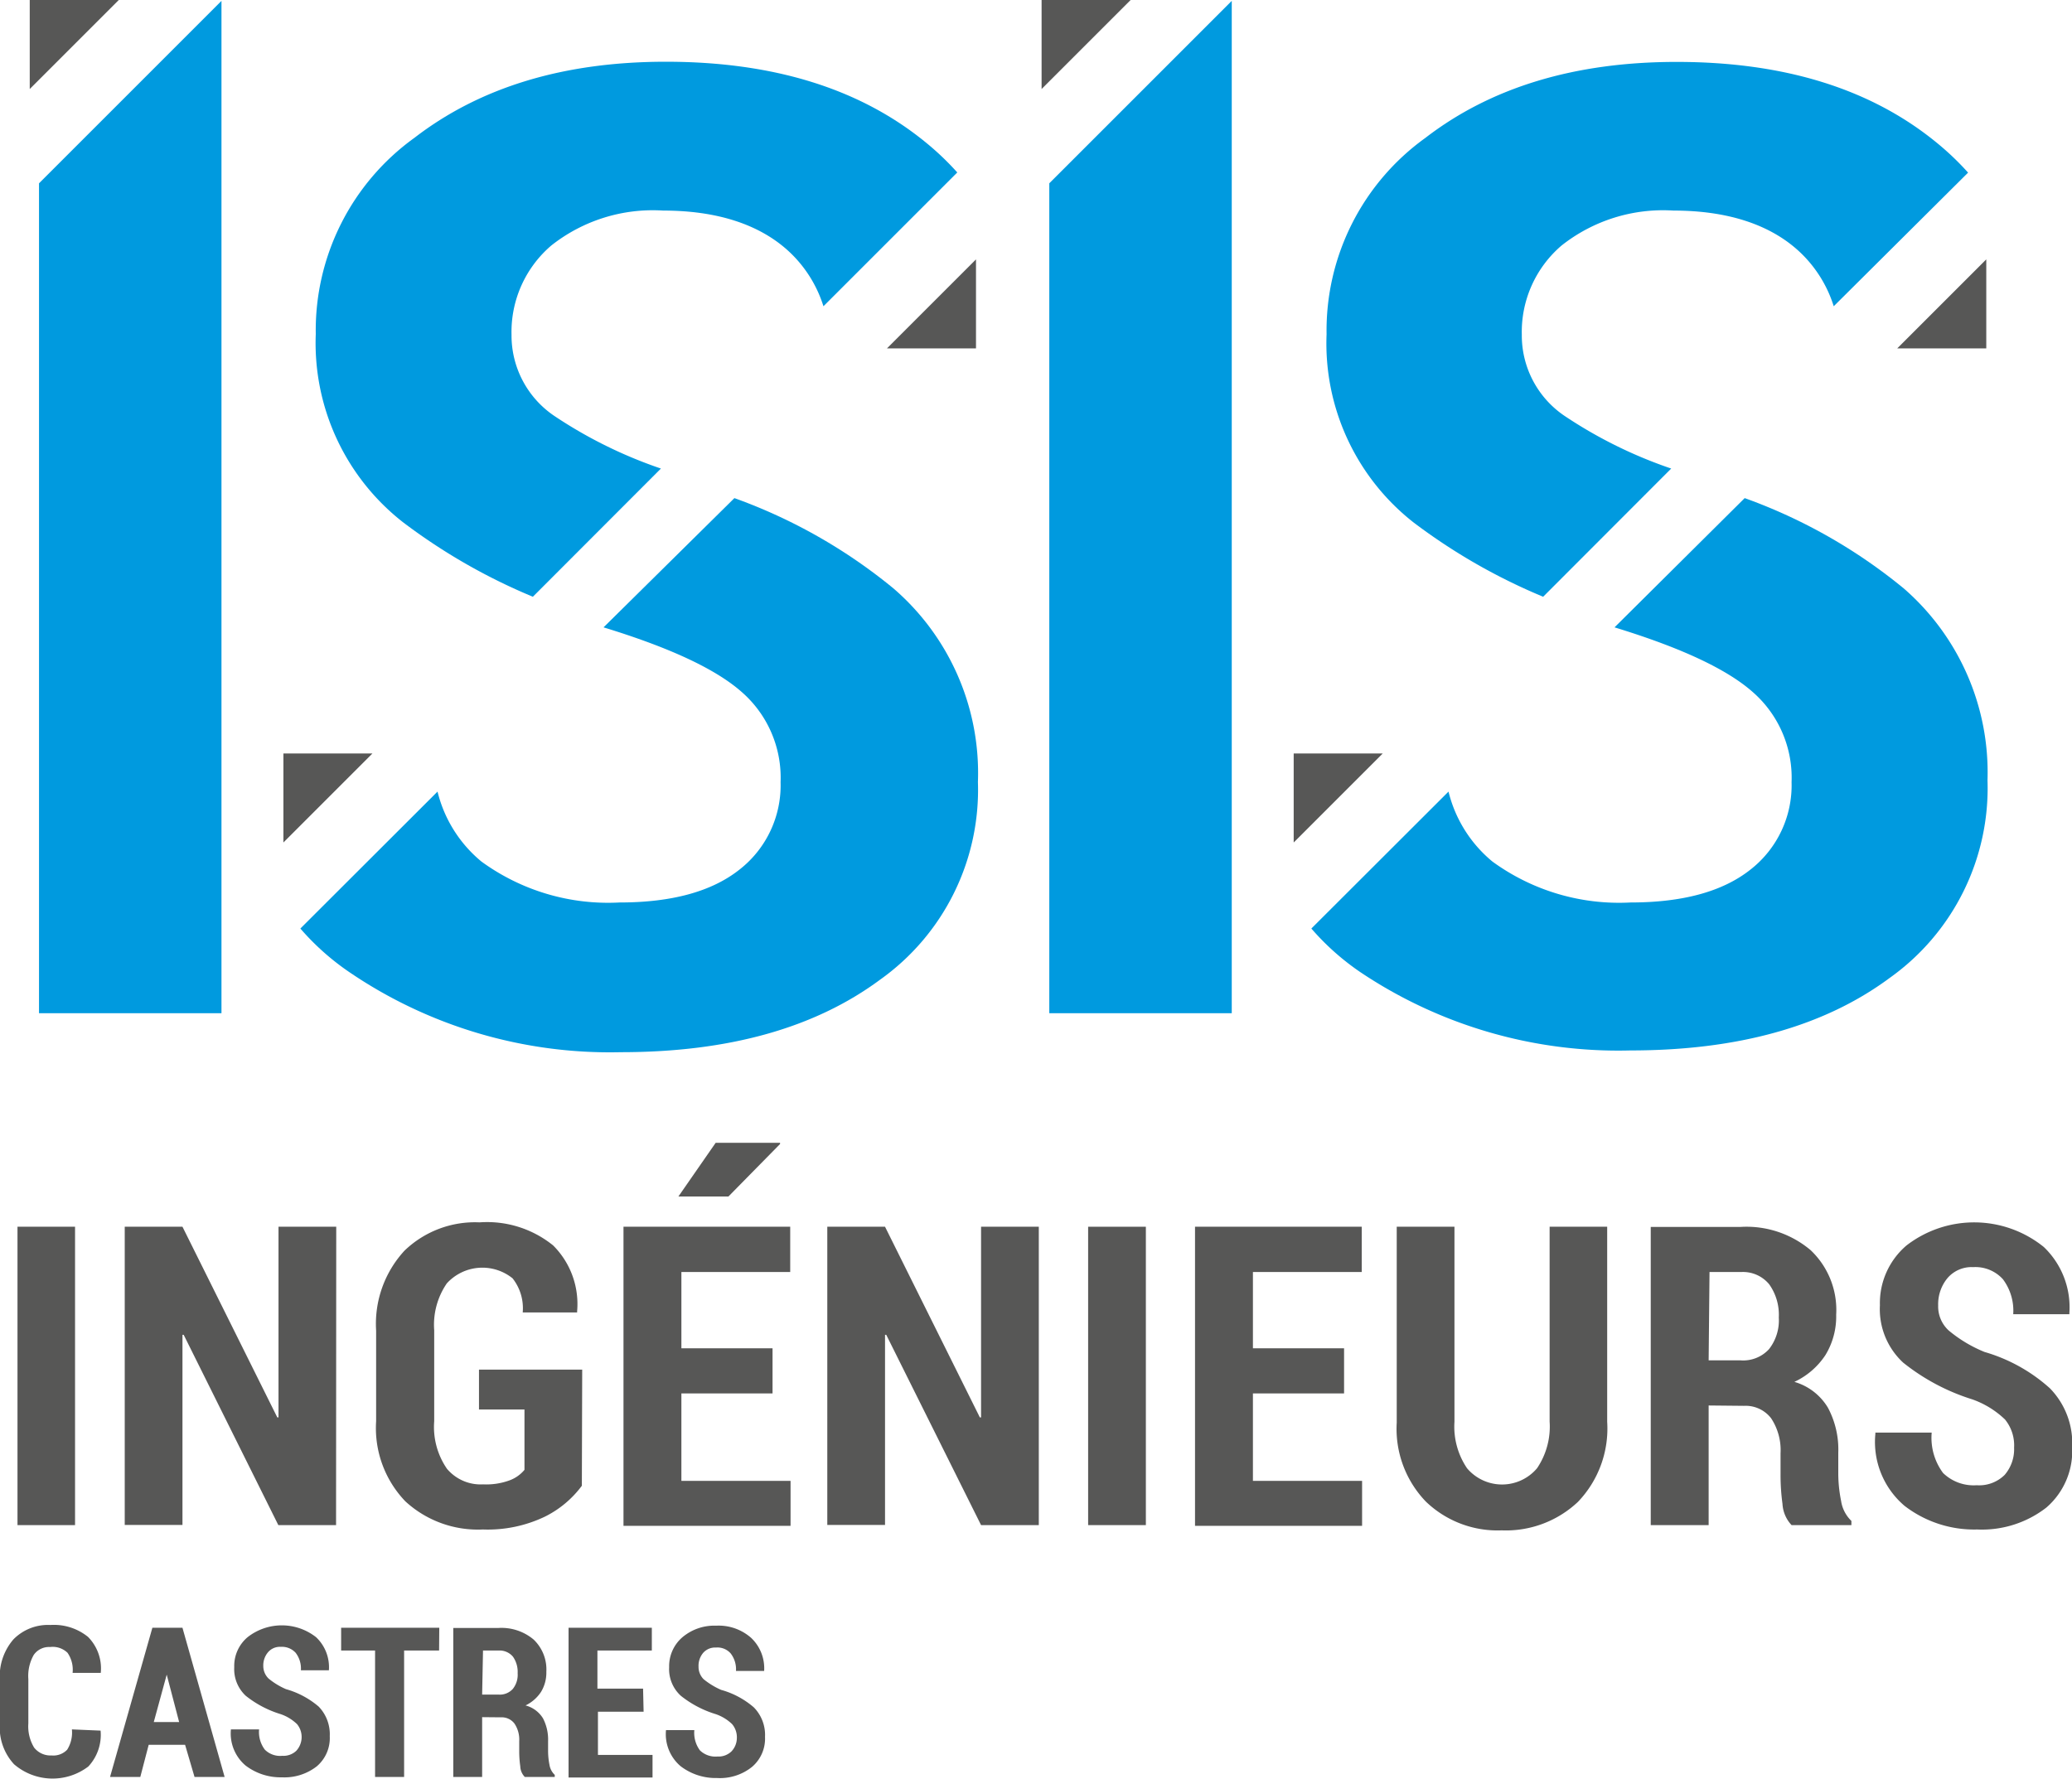
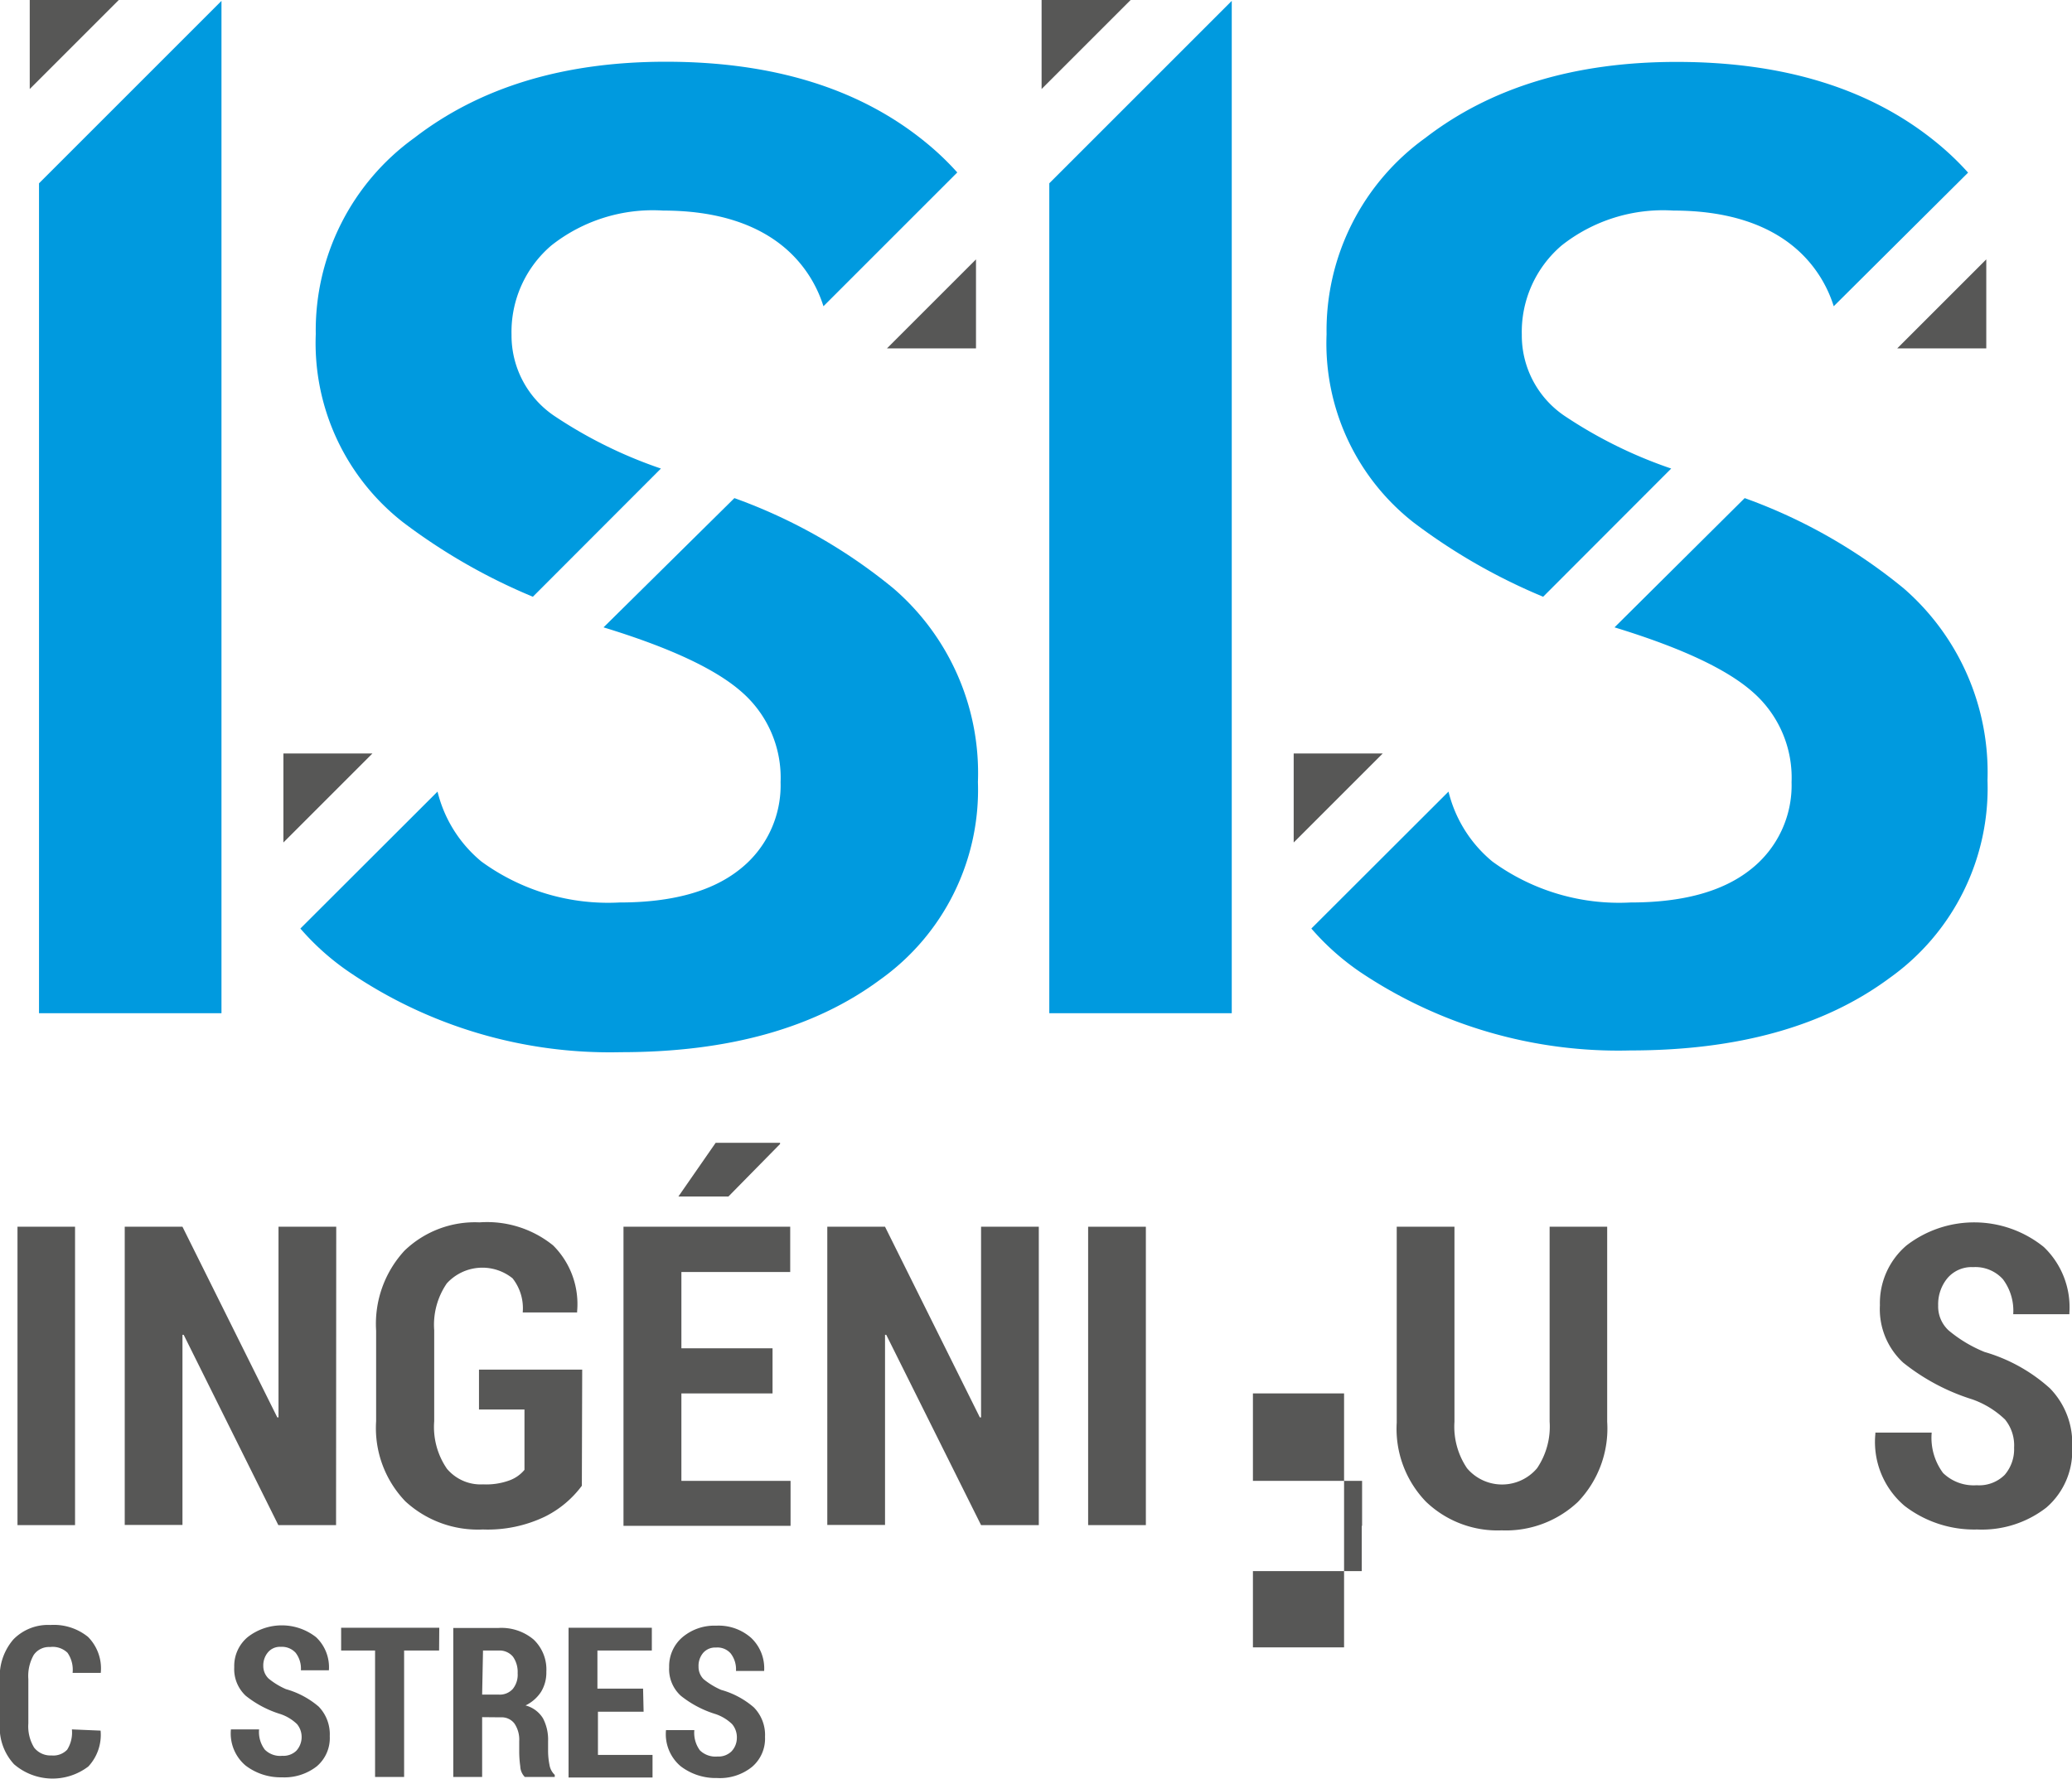
<svg xmlns="http://www.w3.org/2000/svg" id="Calque_1" data-name="Calque 1" viewBox="0 0 118.44 101.73">
  <defs>
    <style>.cls-1{fill:#575756;}.cls-2{fill:#009adf;}</style>
  </defs>
  <path class="cls-1" d="M365.79,334.33H362.5V317.27h3.29Z" transform="translate(-361.5 -247.13)" />
  <path class="cls-1" d="M380.71,334.33h-3.3L372,323.45h-.07v10.87h-3.3V317.27h3.3l5.42,10.9h.07V317.27h3.3Z" transform="translate(-361.5 -247.13)" />
  <path class="cls-1" d="M394.76,332.08a5.9,5.9,0,0,1-2.1,1.76,7.56,7.56,0,0,1-3.56.74,6.12,6.12,0,0,1-4.43-1.61,6.05,6.05,0,0,1-1.67-4.58v-5.18a6.17,6.17,0,0,1,1.62-4.57,5.8,5.8,0,0,1,4.29-1.62,6,6,0,0,1,4.21,1.32,4.73,4.73,0,0,1,1.37,3.76l0,.07h-3.11a2.76,2.76,0,0,0-.58-1.95,2.75,2.75,0,0,0-3.76.29,4.18,4.18,0,0,0-.72,2.68v5.2a4.21,4.21,0,0,0,.73,2.72,2.52,2.52,0,0,0,2.07.89,3.86,3.86,0,0,0,1.51-.23,2,2,0,0,0,.85-.6v-3.45h-2.6v-2.28h5.9Z" transform="translate(-361.5 -247.13)" />
  <path class="cls-1" d="M405.66,326.8h-5.21v5h6.24v2.57h-9.55V317.27h9.53v2.59h-6.22v4.36h5.21Zm-3.25-14.33h3.68l0,.07-2.95,3h-2.86Z" transform="translate(-361.5 -247.13)" />
  <path class="cls-1" d="M420.88,334.33h-3.3l-5.42-10.88h-.07v10.87h-3.3V317.27h3.3l5.42,10.9h.07V317.27h3.3Z" transform="translate(-361.5 -247.13)" />
  <path class="cls-1" d="M427,334.33H423.7V317.27H427Z" transform="translate(-361.5 -247.13)" />
-   <path class="cls-1" d="M438.33,326.8h-5.21v5h6.24v2.57h-9.55V317.27h9.53v2.59h-6.22v4.36h5.21Z" transform="translate(-361.5 -247.13)" />
+   <path class="cls-1" d="M438.33,326.8h-5.21v5h6.24v2.57h-9.55h9.53v2.59h-6.22v4.36h5.21Z" transform="translate(-361.5 -247.13)" />
  <path class="cls-1" d="M453.37,317.27v11.15A6.06,6.06,0,0,1,451.7,333a6,6,0,0,1-4.36,1.63,5.91,5.91,0,0,1-4.33-1.64,6,6,0,0,1-1.67-4.52V317.27h3.3v11.15a4.24,4.24,0,0,0,.72,2.66,2.62,2.62,0,0,0,4,0,4.25,4.25,0,0,0,.72-2.67V317.27Z" transform="translate(-361.5 -247.13)" />
-   <path class="cls-1" d="M459.17,327.49v6.84h-3.31V317.28H461a5.68,5.68,0,0,1,4,1.33,4.7,4.7,0,0,1,1.46,3.69,4.23,4.23,0,0,1-.61,2.3,4.29,4.29,0,0,1-1.78,1.54,3.3,3.3,0,0,1,1.92,1.48,5.08,5.08,0,0,1,.59,2.58v1.24a8,8,0,0,0,.16,1.5,2,2,0,0,0,.59,1.15v.24h-3.42a1.93,1.93,0,0,1-.52-1.22,12.09,12.09,0,0,1-.11-1.69v-1.2a3.3,3.3,0,0,0-.54-2,1.84,1.84,0,0,0-1.55-.71Zm0-2.58H461a2,2,0,0,0,1.62-.64,2.67,2.67,0,0,0,.56-1.81,3,3,0,0,0-.55-1.9,1.94,1.94,0,0,0-1.61-.7h-1.8Z" transform="translate(-361.5 -247.13)" />
  <path class="cls-1" d="M476.63,329.9a2.34,2.34,0,0,0-.52-1.61,5.2,5.2,0,0,0-1.87-1.15,12.08,12.08,0,0,1-3.95-2.1,4.16,4.16,0,0,1-1.33-3.28,4.33,4.33,0,0,1,1.52-3.42,6.33,6.33,0,0,1,7.85.09,4.77,4.77,0,0,1,1.46,3.77l0,.07h-3.21a3,3,0,0,0-.59-2,2.12,2.12,0,0,0-1.7-.69,1.81,1.81,0,0,0-1.47.63,2.34,2.34,0,0,0-.53,1.56,1.86,1.86,0,0,0,.6,1.43,7.72,7.72,0,0,0,2.05,1.23,9.54,9.54,0,0,1,3.74,2.08,4.5,4.5,0,0,1,1.27,3.37,4.28,4.28,0,0,1-1.48,3.45,6,6,0,0,1-3.95,1.25,6.52,6.52,0,0,1-4.15-1.35,4.79,4.79,0,0,1-1.67-4.12l0-.07h3.22a3.37,3.37,0,0,0,.65,2.31,2.51,2.51,0,0,0,1.92.7,2.07,2.07,0,0,0,1.6-.59A2.25,2.25,0,0,0,476.63,329.9Z" transform="translate(-361.5 -247.13)" />
  <path class="cls-1" d="M367.25,346.08v0a2.65,2.65,0,0,1-.7,2.05,3.37,3.37,0,0,1-4.25-.13,3.1,3.1,0,0,1-.81-2.3v-2.53a3.23,3.23,0,0,1,.78-2.31,2.77,2.77,0,0,1,2.11-.82,3.1,3.1,0,0,1,2.15.68,2.56,2.56,0,0,1,.73,2.06v0h-1.61a1.71,1.71,0,0,0-.29-1.15,1.22,1.22,0,0,0-1-.33,1.06,1.06,0,0,0-.93.45,2.43,2.43,0,0,0-.31,1.38v2.54a2.34,2.34,0,0,0,.33,1.38,1.19,1.19,0,0,0,1,.45,1.09,1.09,0,0,0,.89-.33,1.84,1.84,0,0,0,.27-1.16Z" transform="translate(-361.5 -247.13)" />
-   <path class="cls-1" d="M372.08,346.89H370l-.48,1.84h-1.73l2.42-8.53h1.72l2.41,8.53h-1.72Zm-1.79-1.3h1.45l-.71-2.71h0Z" transform="translate(-361.5 -247.13)" />
  <path class="cls-1" d="M378.74,346.52a1.16,1.16,0,0,0-.26-.81,2.53,2.53,0,0,0-.93-.57,6,6,0,0,1-2-1.05,2.08,2.08,0,0,1-.66-1.64,2.15,2.15,0,0,1,.76-1.71,3.17,3.17,0,0,1,3.92,0,2.36,2.36,0,0,1,.73,1.89v0h-1.6a1.48,1.48,0,0,0-.3-1,1.06,1.06,0,0,0-.85-.34.89.89,0,0,0-.73.31,1.16,1.16,0,0,0-.27.78,1,1,0,0,0,.3.72,4.12,4.12,0,0,0,1,.61,4.91,4.91,0,0,1,1.87,1,2.28,2.28,0,0,1,.63,1.69,2.12,2.12,0,0,1-.74,1.72,3,3,0,0,1-2,.63,3.29,3.29,0,0,1-2.08-.68,2.4,2.4,0,0,1-.83-2.06v0h1.61a1.67,1.67,0,0,0,.33,1.16,1.24,1.24,0,0,0,1,.35,1.06,1.06,0,0,0,.8-.29A1.17,1.17,0,0,0,378.74,346.52Z" transform="translate(-361.5 -247.13)" />
  <path class="cls-1" d="M386.6,341.5h-2v7.23h-1.66V341.5H381v-1.3h5.61Z" transform="translate(-361.5 -247.13)" />
  <path class="cls-1" d="M389.06,345.31v3.42h-1.65v-8.52H390a2.86,2.86,0,0,1,2,.66,2.36,2.36,0,0,1,.73,1.85,2.11,2.11,0,0,1-.3,1.14,2.19,2.19,0,0,1-.89.78,1.66,1.66,0,0,1,1,.74,2.62,2.62,0,0,1,.29,1.29v.62a4.17,4.17,0,0,0,.08.75,1,1,0,0,0,.3.57v.12h-1.71a.91.91,0,0,1-.26-.61,6,6,0,0,1-.06-.85v-.59a1.64,1.64,0,0,0-.27-1,.91.91,0,0,0-.77-.36Zm0-1.29H390a1,1,0,0,0,.81-.32,1.29,1.29,0,0,0,.28-.9,1.51,1.51,0,0,0-.27-.95,1,1,0,0,0-.81-.35h-.9Z" transform="translate(-361.5 -247.13)" />
  <path class="cls-1" d="M398.29,345h-2.61v2.47h3.12v1.29H394V340.2h4.76v1.3h-3.11v2.18h2.61Z" transform="translate(-361.5 -247.13)" />
  <path class="cls-1" d="M403.62,346.52a1.17,1.17,0,0,0-.27-.81,2.53,2.53,0,0,0-.93-.57,6,6,0,0,1-2-1.05,2.06,2.06,0,0,1-.67-1.64,2.18,2.18,0,0,1,.76-1.71,2.83,2.83,0,0,1,1.93-.66,2.8,2.8,0,0,1,2,.7,2.39,2.39,0,0,1,.74,1.89v0h-1.61a1.48,1.48,0,0,0-.3-1,1,1,0,0,0-.84-.34.91.91,0,0,0-.74.31,1.15,1.15,0,0,0-.26.78,1,1,0,0,0,.29.72,4.32,4.32,0,0,0,1,.61,4.83,4.83,0,0,1,1.87,1,2.25,2.25,0,0,1,.64,1.69,2.12,2.12,0,0,1-.75,1.72,2.93,2.93,0,0,1-2,.63,3.29,3.29,0,0,1-2.08-.68,2.4,2.4,0,0,1-.83-2.06v0h1.62a1.68,1.68,0,0,0,.32,1.16,1.27,1.27,0,0,0,1,.35,1.06,1.06,0,0,0,.8-.29A1.12,1.12,0,0,0,403.62,346.52Z" transform="translate(-361.5 -247.13)" />
  <path class="cls-2" d="M384.55,277a33.67,33.67,0,0,0,7.41,4.25l7.32-7.33a26,26,0,0,1-6.08-3,5.55,5.55,0,0,1-2.46-4.65,6.5,6.5,0,0,1,2.27-5.1,9.35,9.35,0,0,1,6.4-2c3,0,5.41.75,7.09,2.25a7.21,7.21,0,0,1,2.07,3.22l7.65-7.65a15.87,15.87,0,0,0-1.72-1.65q-5.65-4.68-14.94-4.68-8.73,0-14.37,4.35a13.56,13.56,0,0,0-5.64,11.22A13,13,0,0,0,384.55,277Z" transform="translate(-361.5 -247.13)" />
  <path class="cls-2" d="M412.58,280.78a30.6,30.6,0,0,0-9.1-5.17L396,283l0,0c3.76,1.15,6.39,2.37,7.88,3.68a6.5,6.5,0,0,1,2.24,5.17,6.11,6.11,0,0,1-2.35,5q-2.37,1.88-6.85,1.88a12.29,12.29,0,0,1-7.9-2.34,7.49,7.49,0,0,1-2.51-4l-7.84,7.83a14.45,14.45,0,0,0,2.78,2.48A26.47,26.47,0,0,0,397,307.29q9.21,0,14.8-4.14a13.32,13.32,0,0,0,5.6-11.31A13.93,13.93,0,0,0,412.58,280.78Z" transform="translate(-361.5 -247.13)" />
  <polygon class="cls-1" points="6.79 0 1.7 0 1.7 5.09 6.79 0" />
  <polygon class="cls-1" points="21.29 43.08 16.2 43.08 16.2 48.17 21.29 43.08" />
  <polygon class="cls-1" points="50.7 19.92 55.79 19.92 55.79 14.83 50.7 19.92" />
  <polygon class="cls-1" points="108.45 19.92 113.54 19.92 113.54 14.83 108.45 19.92" />
  <polygon class="cls-1" points="79.04 43.08 73.95 43.08 73.95 48.17 79.04 43.08" />
  <polygon class="cls-1" points="64.63 0 59.54 0 59.54 5.09 64.63 0" />
  <polygon class="cls-2" points="2.23 10.48 2.23 57.93 12.66 57.93 12.66 0.05 2.23 10.48" />
  <path class="cls-2" d="M442.3,277a33.67,33.67,0,0,0,7.41,4.25l7.32-7.33a26,26,0,0,1-6.08-3,5.55,5.55,0,0,1-2.46-4.65,6.5,6.5,0,0,1,2.27-5.1,9.35,9.35,0,0,1,6.4-2c3,0,5.41.75,7.09,2.25a7.21,7.21,0,0,1,2.07,3.22L474,257a15.87,15.87,0,0,0-1.72-1.65q-5.65-4.68-14.94-4.68-8.73,0-14.37,4.35a13.56,13.56,0,0,0-5.64,11.22A13,13,0,0,0,442.3,277Z" transform="translate(-361.5 -247.13)" />
  <path class="cls-2" d="M470.33,280.78a30.6,30.6,0,0,0-9.1-5.17L453.79,283l0,0c3.76,1.15,6.39,2.37,7.88,3.68a6.5,6.5,0,0,1,2.24,5.17,6.11,6.11,0,0,1-2.35,5q-2.37,1.88-6.85,1.88a12.29,12.29,0,0,1-7.9-2.34,7.49,7.49,0,0,1-2.51-4l-7.84,7.83a14.45,14.45,0,0,0,2.78,2.48,26.47,26.47,0,0,0,15.47,4.49q9.21,0,14.8-4.14a13.32,13.32,0,0,0,5.6-11.31A13.93,13.93,0,0,0,470.33,280.78Z" transform="translate(-361.5 -247.13)" />
  <polygon class="cls-2" points="59.98 10.48 59.98 57.93 70.41 57.93 70.41 0.05 59.98 10.48" />
</svg>